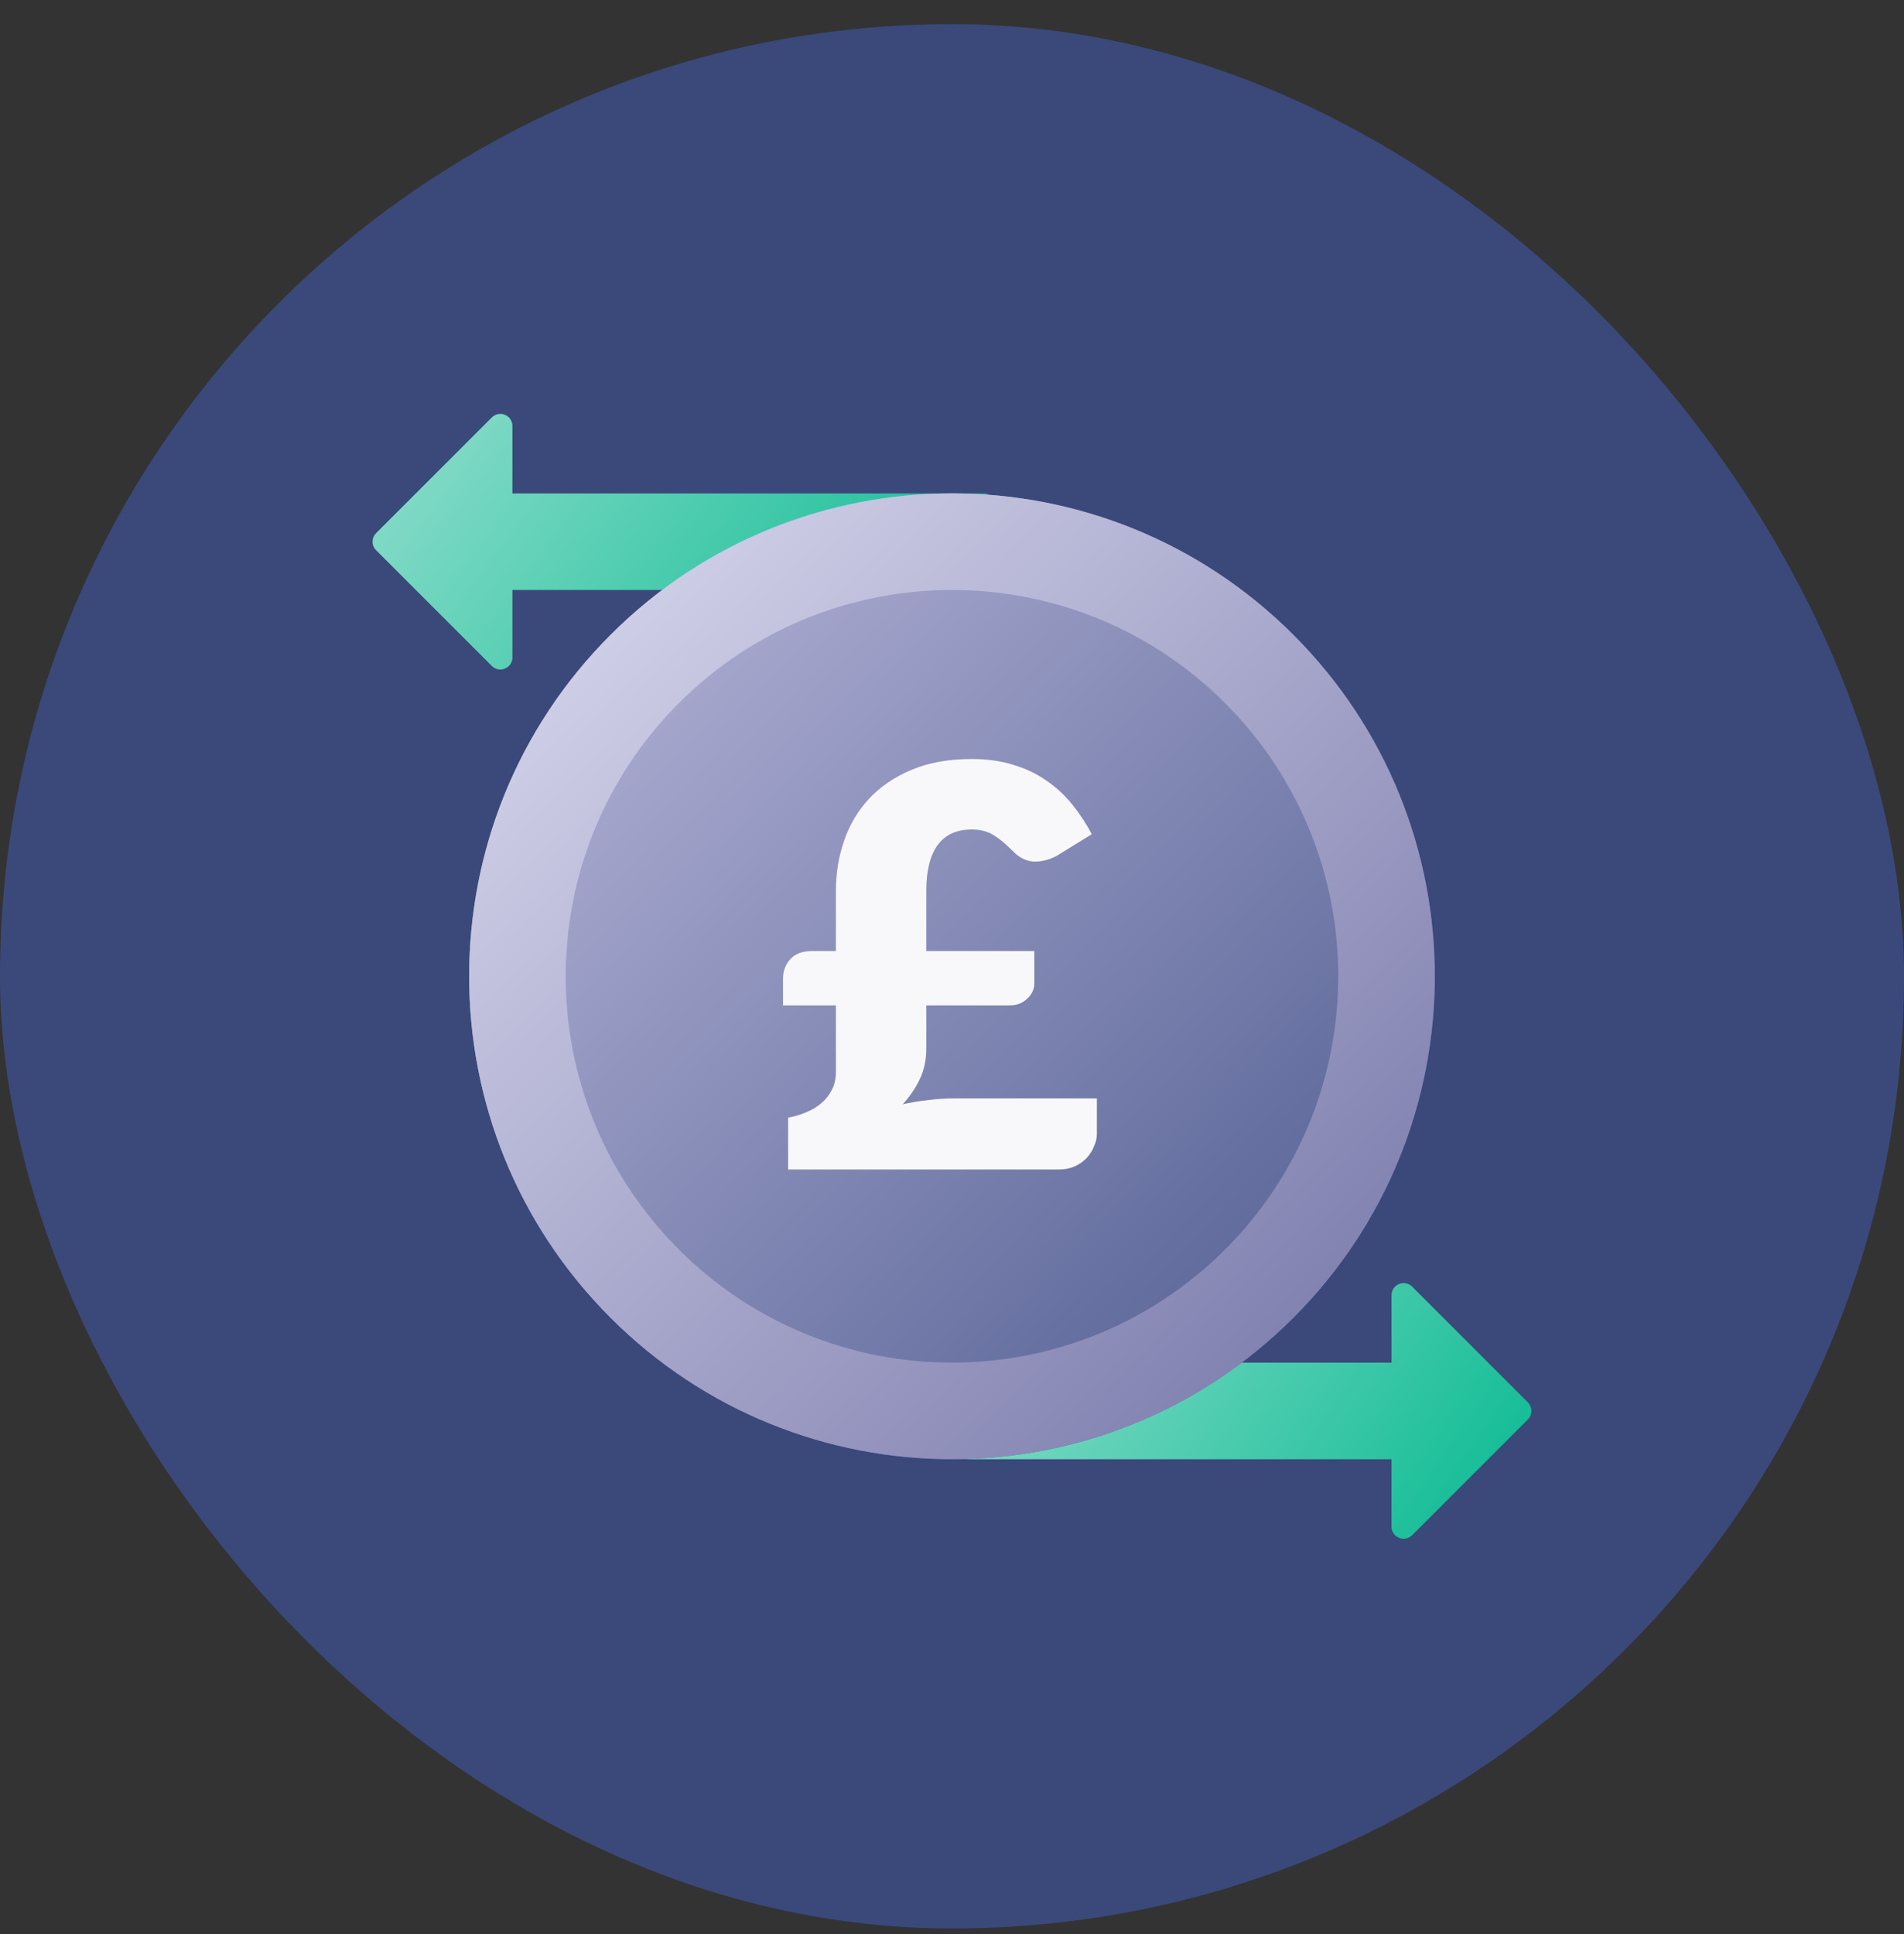
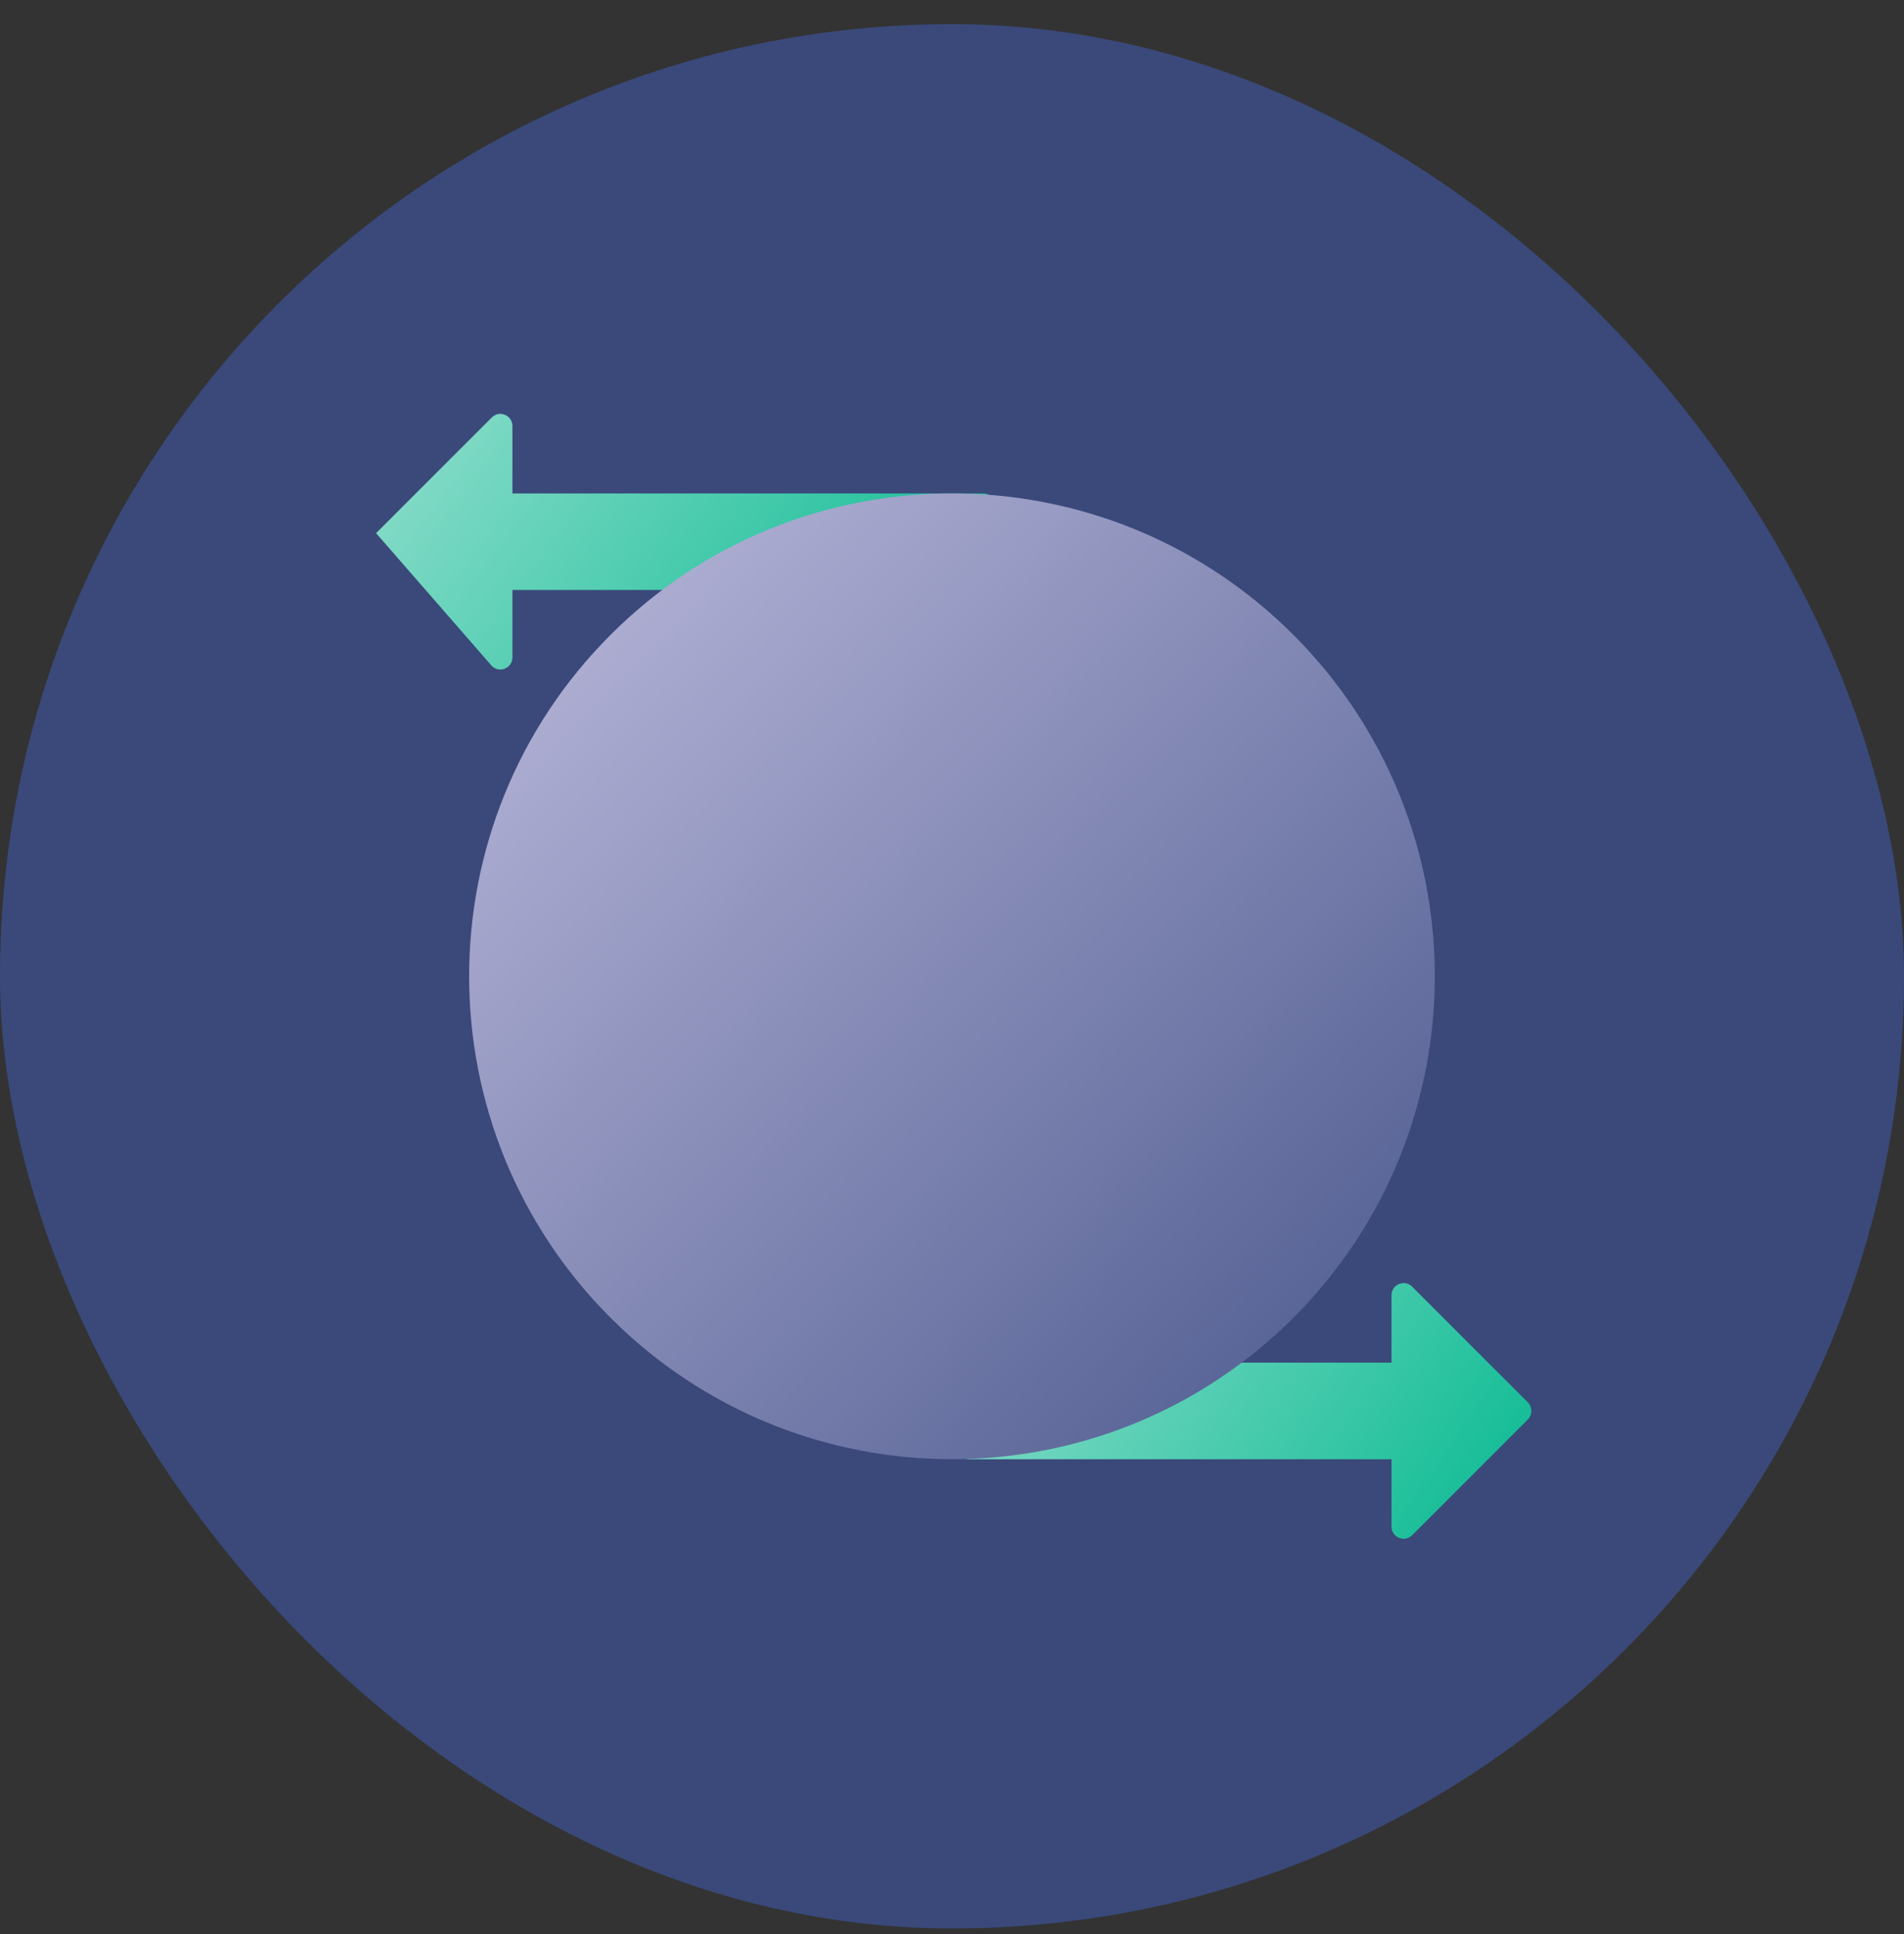
<svg xmlns="http://www.w3.org/2000/svg" width="64" height="65" viewBox="0 0 64 65" fill="none">
  <rect x="0" y="0" width="64" height="65" fill="#333333" stroke="none" />
  <rect y="0.812" width="64" height="64" rx="32" fill="#3A497A" />
  <g clip-path="url(#clip0_270_1990)">
    <g clip-path="url(#clip1_270_1990)">
-       <path fill-rule="evenodd" clip-rule="evenodd" d="M12.642 17.919C12.484 18.077 12.484 18.334 12.642 18.492L16.532 22.382C16.787 22.637 17.224 22.456 17.224 22.095V19.828H33.048C33.272 19.828 33.454 19.647 33.454 19.423V16.988C33.454 16.764 33.272 16.583 33.048 16.583H17.224V14.316C17.224 13.955 16.787 13.774 16.532 14.029L12.642 17.919Z" fill="url(#paint0_linear_270_1990)" />
+       <path fill-rule="evenodd" clip-rule="evenodd" d="M12.642 17.919L16.532 22.382C16.787 22.637 17.224 22.456 17.224 22.095V19.828H33.048C33.272 19.828 33.454 19.647 33.454 19.423V16.988C33.454 16.764 33.272 16.583 33.048 16.583H17.224V14.316C17.224 13.955 16.787 13.774 16.532 14.029L12.642 17.919Z" fill="url(#paint0_linear_270_1990)" />
      <path fill-rule="evenodd" clip-rule="evenodd" d="M51.356 47.706C51.515 47.547 51.515 47.29 51.356 47.132L47.467 43.242C47.212 42.987 46.774 43.168 46.774 43.529V45.796H32.574C32.35 45.796 32.168 45.977 32.168 46.201V48.636C32.168 48.86 32.35 49.042 32.574 49.042H46.774V51.308C46.774 51.669 47.212 51.85 47.467 51.595L51.356 47.706Z" fill="url(#paint1_linear_270_1990)" />
      <path d="M43.475 44.288C37.137 50.626 26.861 50.626 20.523 44.288C14.185 37.95 14.185 27.674 20.523 21.336C26.861 14.998 37.137 14.998 43.475 21.336C49.813 27.674 49.813 37.95 43.475 44.288Z" fill="url(#paint2_linear_270_1990)" />
-       <path fill-rule="evenodd" clip-rule="evenodd" d="M22.818 41.993C27.889 47.063 36.109 47.063 41.18 41.993C46.25 36.923 46.25 28.702 41.18 23.631C36.109 18.561 27.889 18.561 22.818 23.631C17.748 28.702 17.748 36.923 22.818 41.993ZM20.523 44.288C26.861 50.626 37.137 50.626 43.475 44.288C49.813 37.95 49.813 27.674 43.475 21.336C37.137 14.998 26.861 14.998 20.523 21.336C14.185 27.674 14.185 37.95 20.523 44.288Z" fill="url(#paint3_linear_270_1990)" />
-       <path d="M26.32 32.889C26.32 32.639 26.4 32.423 26.559 32.242C26.725 32.055 26.97 31.962 27.295 31.962H28.098V29.939C28.098 29.345 28.19 28.784 28.375 28.253C28.559 27.716 28.84 27.244 29.216 26.839C29.598 26.433 30.072 26.111 30.639 25.874C31.213 25.631 31.888 25.509 32.665 25.509C33.181 25.509 33.646 25.574 34.06 25.705C34.481 25.83 34.853 26.008 35.178 26.239C35.509 26.464 35.799 26.733 36.048 27.045C36.296 27.351 36.513 27.682 36.697 28.037L35.513 28.768C35.245 28.905 34.984 28.968 34.729 28.955C34.481 28.936 34.251 28.818 34.041 28.599C33.799 28.356 33.579 28.175 33.382 28.056C33.184 27.938 32.945 27.878 32.665 27.878C32.149 27.878 31.764 28.056 31.509 28.412C31.261 28.762 31.136 29.267 31.136 29.929V31.962H34.767V33.066C34.767 33.16 34.745 33.251 34.7 33.338C34.662 33.419 34.605 33.494 34.528 33.563C34.458 33.632 34.372 33.688 34.27 33.731C34.175 33.769 34.066 33.788 33.946 33.788H31.136V35.249C31.136 35.623 31.063 35.964 30.916 36.269C30.776 36.569 30.585 36.85 30.343 37.112C30.63 37.05 30.916 37.003 31.203 36.972C31.49 36.934 31.78 36.916 32.073 36.916H36.87V38.105C36.87 38.242 36.838 38.383 36.774 38.526C36.717 38.67 36.634 38.801 36.526 38.92C36.417 39.032 36.283 39.126 36.124 39.201C35.971 39.269 35.799 39.304 35.608 39.304H26.492V37.562C26.703 37.524 26.903 37.465 27.094 37.384C27.292 37.303 27.464 37.2 27.61 37.075C27.757 36.95 27.875 36.8 27.964 36.625C28.053 36.45 28.098 36.248 28.098 36.017V33.788H26.32V32.889Z" fill="#F8F8FB" />
    </g>
  </g>
  <defs>
    <linearGradient id="paint0_linear_270_1990" x1="26.766" y1="33.216" x2="8.426" y2="19.48" gradientUnits="userSpaceOnUse">
      <stop stop-color="#01B88E" />
      <stop offset="0.94" stop-color="#86DBC8" />
    </linearGradient>
    <linearGradient id="paint1_linear_270_1990" x1="45.307" y1="62.429" x2="27.431" y2="50.08" gradientUnits="userSpaceOnUse">
      <stop stop-color="#01B88E" />
      <stop offset="0.94" stop-color="#86DBC8" />
    </linearGradient>
    <linearGradient id="paint2_linear_270_1990" x1="20.523" y1="21.336" x2="44.025" y2="43.711" gradientUnits="userSpaceOnUse">
      <stop stop-color="#ACACD1" />
      <stop offset="1" stop-color="#5A6698" />
    </linearGradient>
    <linearGradient id="paint3_linear_270_1990" x1="20.523" y1="21.336" x2="44.025" y2="43.711" gradientUnits="userSpaceOnUse">
      <stop stop-color="#CDCDE6" />
      <stop offset="1" stop-color="#8383B2" />
    </linearGradient>
    <clipPath id="clip0_270_1990">
      <rect width="44" height="44" fill="white" transform="translate(10 10.812)" />
    </clipPath>
    <clipPath id="clip1_270_1990">
      <rect width="44" height="44" fill="white" transform="translate(10 10.812)" />
    </clipPath>
  </defs>
</svg>